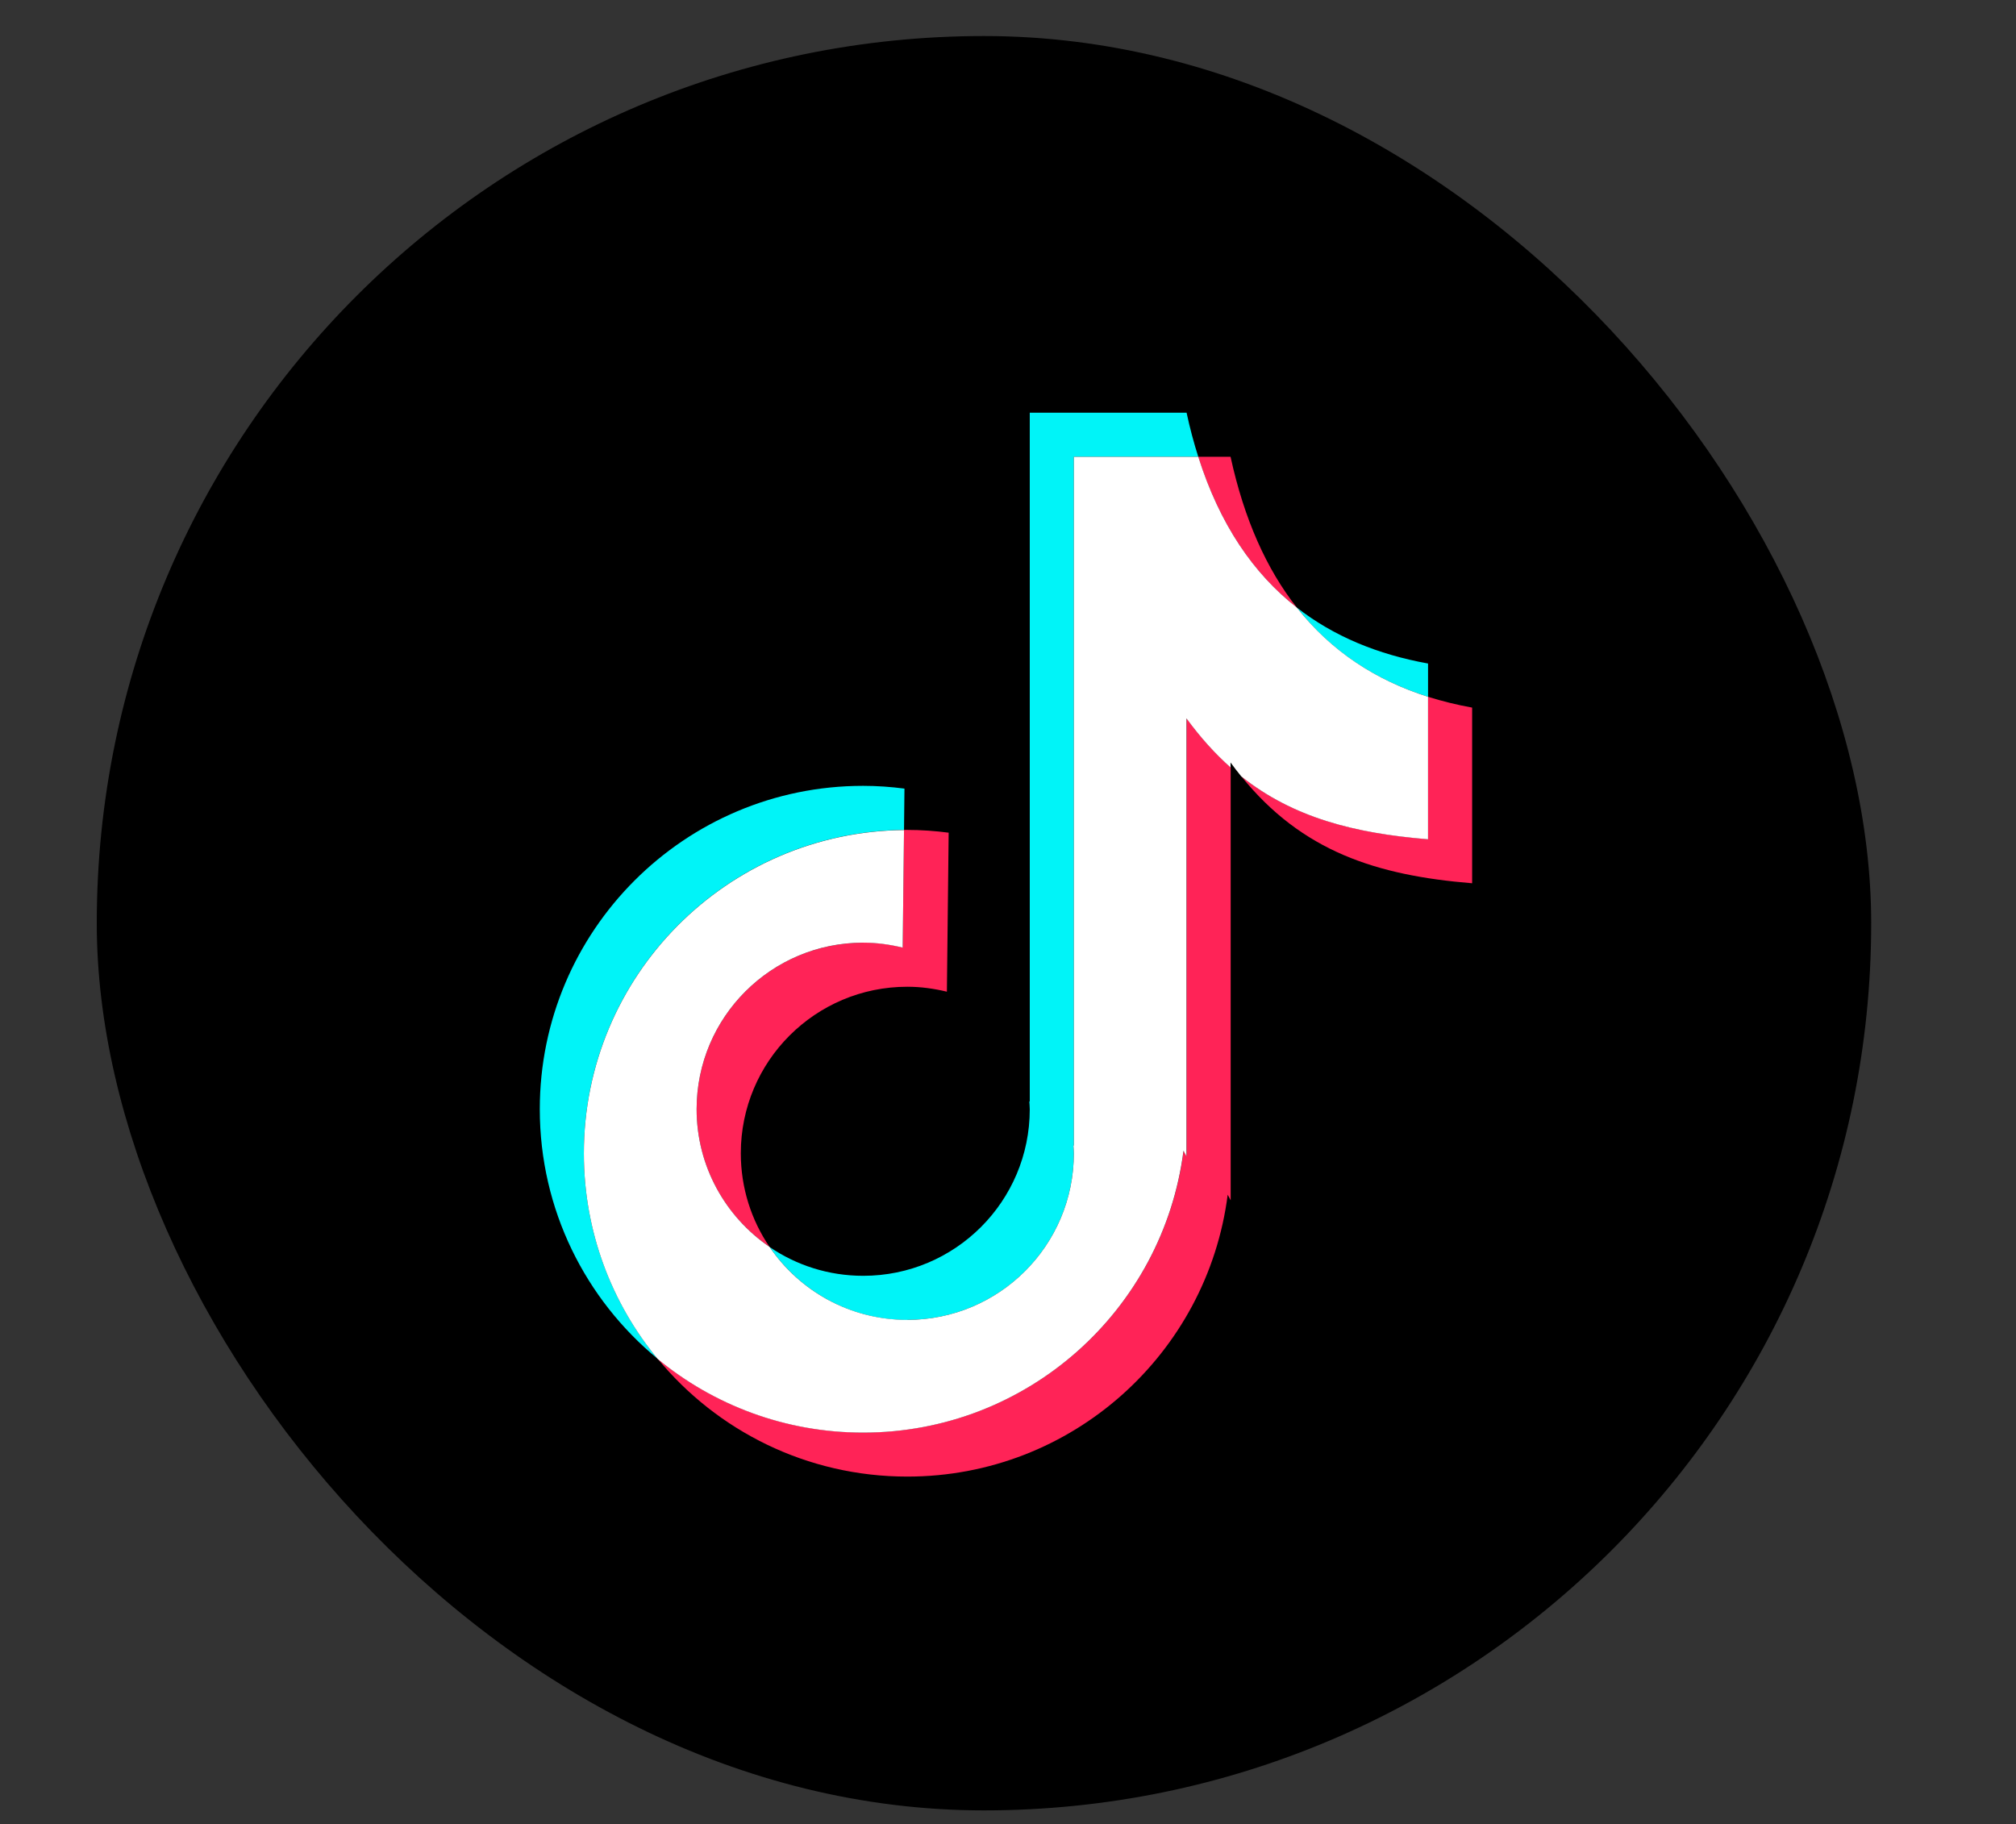
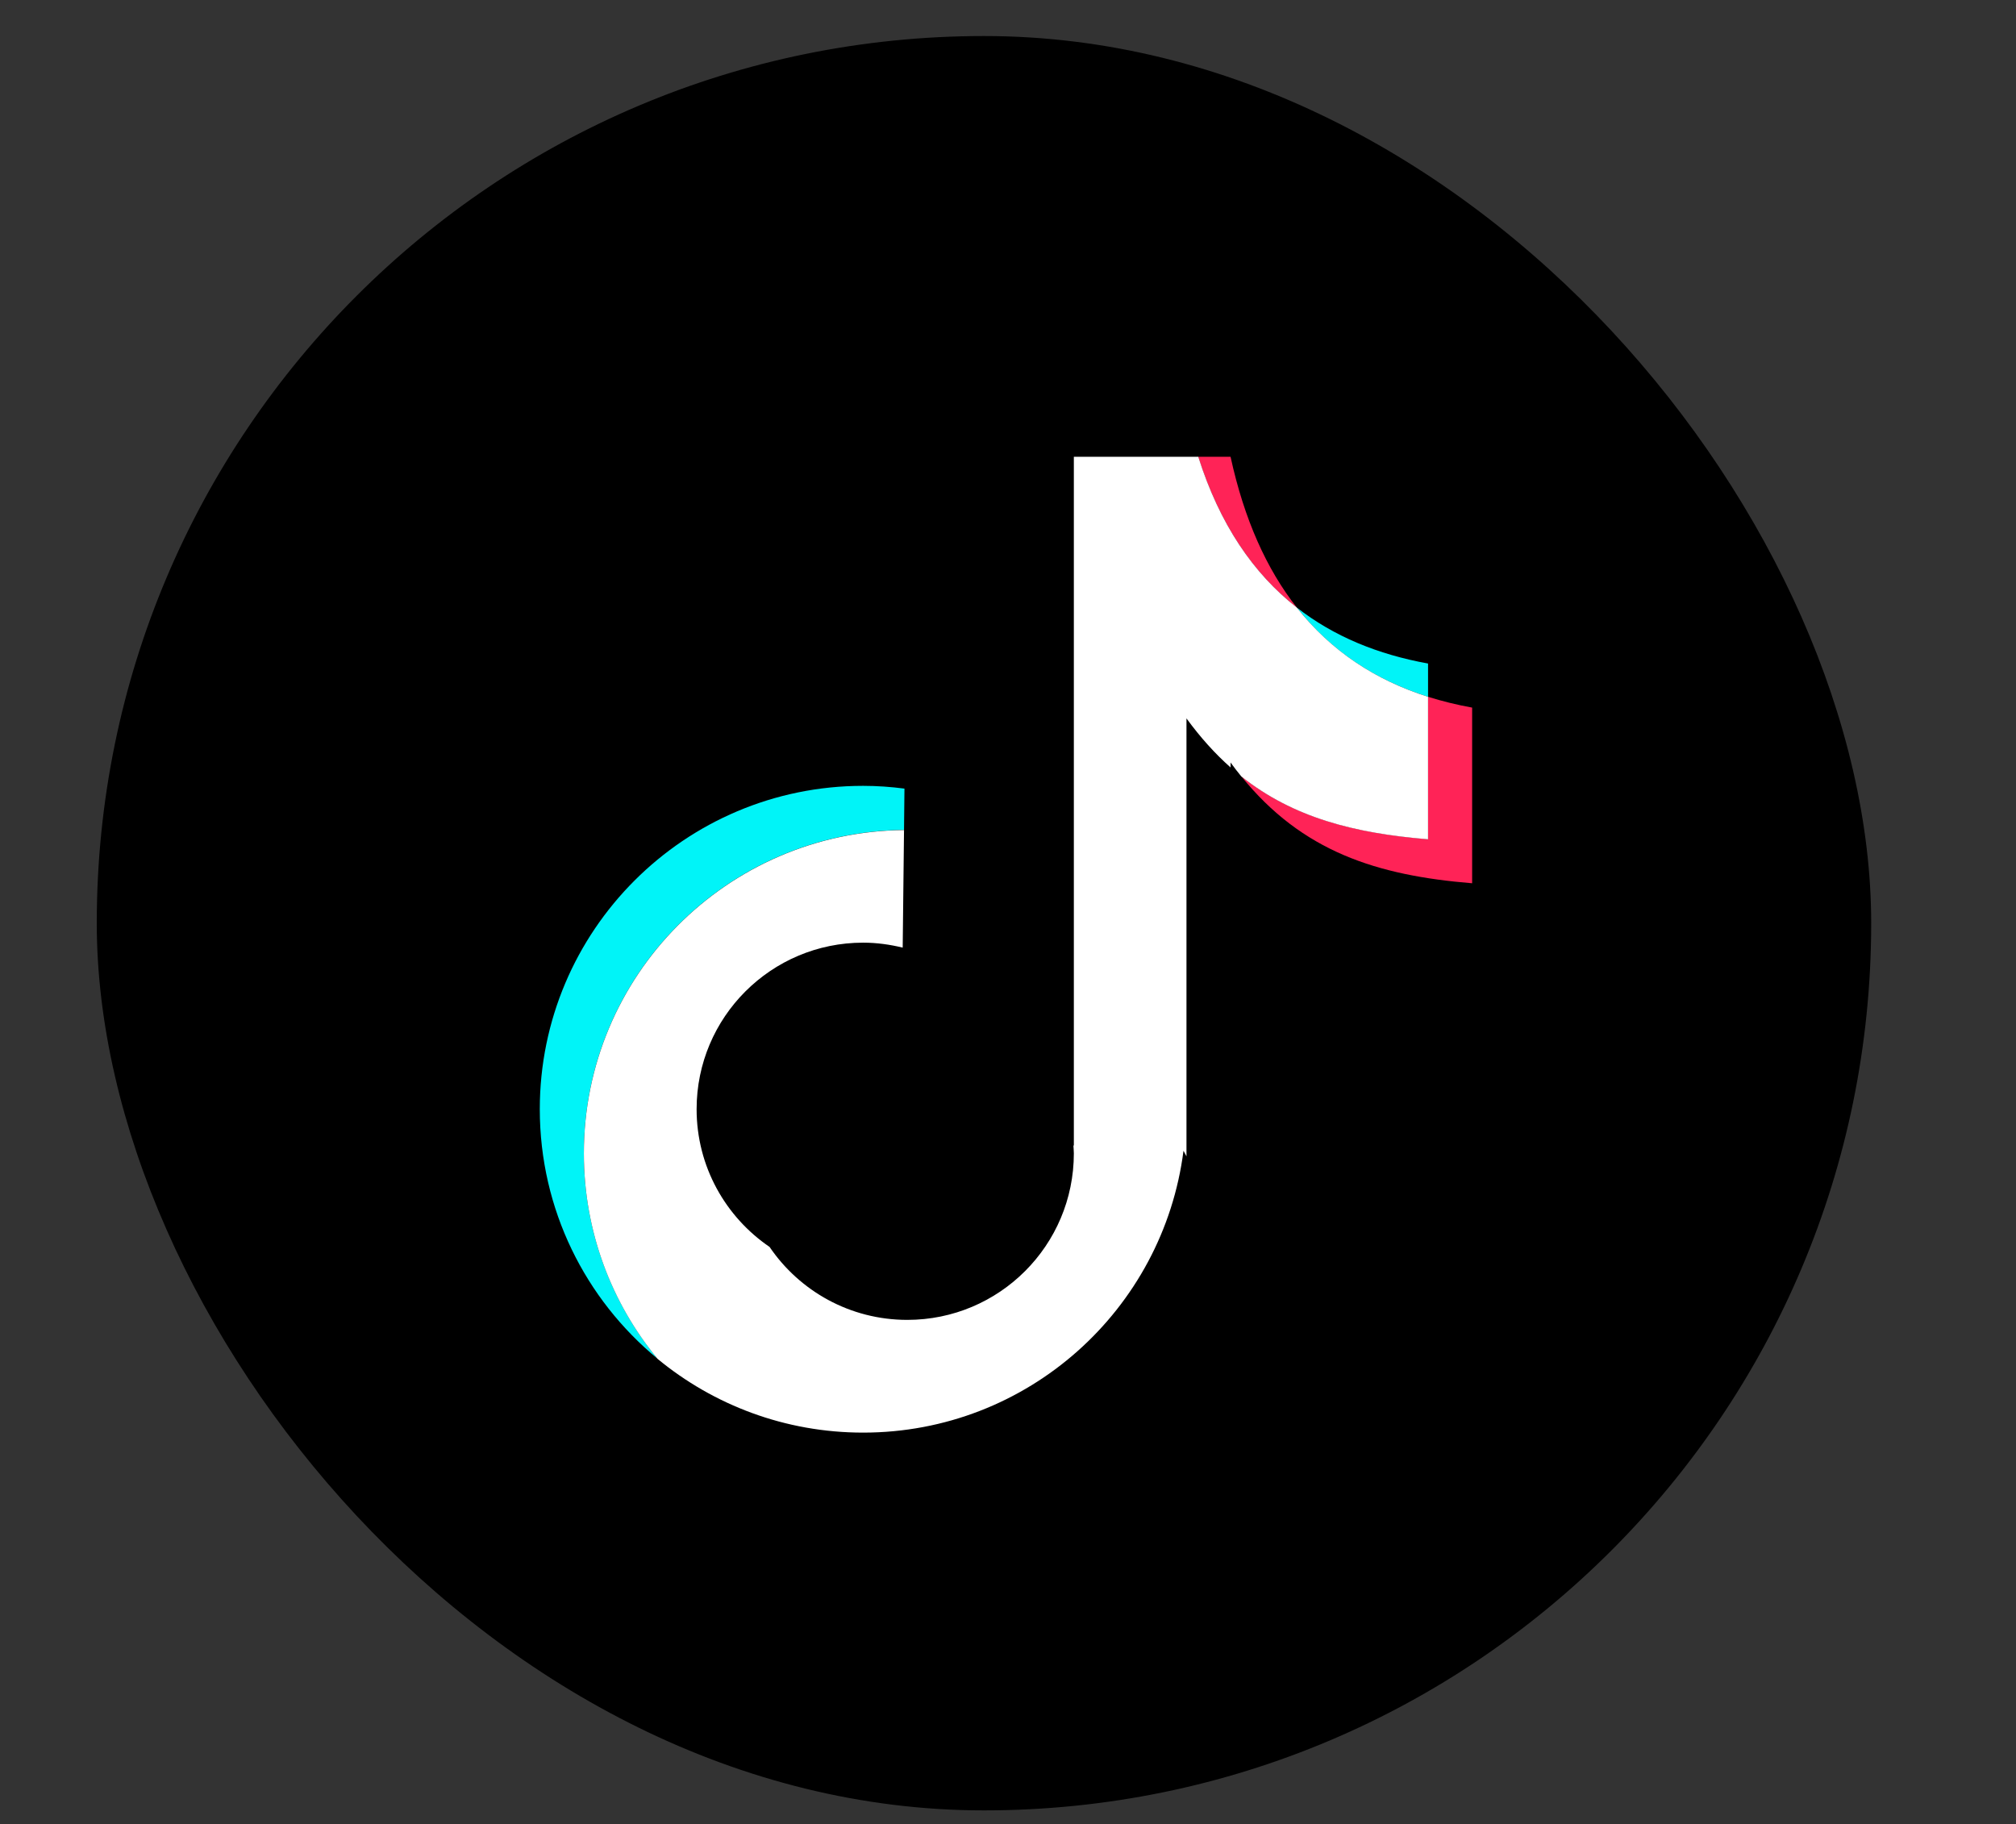
<svg xmlns="http://www.w3.org/2000/svg" id="Layer_2" data-name="Layer 2" viewBox="0 0 182.93 165.54">
  <rect x="0" y="0" width="182.93" height="165.54" fill="#333333" stroke="none" />
  <defs>
    <style>
      .cls-1 {
        fill: #fff;
      }

      .cls-2 {
        fill: #00f4f8;
      }

      .cls-3 {
        fill: #ff2357;
      }
    </style>
  </defs>
  <rect x="8.78" y="3.27" width="161.01" height="161.01" rx="80.5" ry="80.5" />
  <path class="cls-2" d="M129.58,63.23v-3.02c-4.55-.82-8.55-2.46-11.91-5.08,3.12,3.98,7.15,6.59,11.91,8.1Z" />
  <path class="cls-3" d="M117.67,55.13c-2.73-3.47-4.77-7.98-6.01-13.68h-2.94c1.95,6.12,4.99,10.59,8.94,13.68Z" />
-   <path class="cls-2" d="M82.33,119.77c8.35,0,15.11-6.77,15.11-15.11,0-.25-.03-.49-.04-.73l.04.03v-62.51h11.29c-.4-1.26-.76-2.59-1.06-4h-14.23v62.51l-.04-.03c.01.24.04.48.04.73,0,8.35-6.77,15.11-15.11,15.11-3.15,0-6.07-.96-8.49-2.61,2.72,3.99,7.3,6.62,12.5,6.62Z" />
  <path class="cls-2" d="M82.03,75.32l.04-3.76c-1.23-.16-2.48-.25-3.75-.25-16.2,0-29.34,13.14-29.34,29.34,0,9.12,4.16,17.27,10.69,22.65-4.18-5.07-6.69-11.57-6.69-18.65,0-16.11,12.98-29.18,29.05-29.34Z" />
  <path d="M111.67,69.63c.32.28.64.55.97.81-.33-.4-.65-.82-.97-1.26v.45Z" />
-   <path class="cls-3" d="M107.67,65.18v39.74s-.27-.51-.27-.51c-1.85,14.43-14.15,25.58-29.07,25.58-7.08,0-13.58-2.51-18.65-6.69,5.38,6.53,13.53,10.69,22.65,10.69,14.93,0,27.23-11.16,29.07-25.58l.27.51v-39.29c-1.41-1.24-2.74-2.71-4-4.45Z" />
  <path class="cls-3" d="M129.58,63.23v12.92c-6.68-.55-12.23-1.96-16.95-5.71,5.52,6.83,12.28,9,20.95,9.71v-15.94c-1.39-.25-2.72-.58-4-.98Z" />
-   <path class="cls-3" d="M78.32,85.54c-8.35,0-15.11,6.77-15.11,15.11,0,5.2,2.62,9.78,6.62,12.5-1.65-2.42-2.61-5.35-2.61-8.5,0-8.35,6.77-15.11,15.11-15.11,1.24,0,2.43.17,3.59.45l.16-14.43c-1.23-.16-2.48-.25-3.75-.25-.1,0-.2,0-.3,0l-.12,10.67c-1.15-.28-2.35-.45-3.59-.45Z" />
  <path class="cls-1" d="M129.58,63.23c-4.76-1.51-8.78-4.13-11.91-8.1-3.95-3.09-7-7.56-8.94-13.68h-11.29v62.51l-.04-.03c.01.24.04.48.04.73,0,8.35-6.77,15.11-15.11,15.11-5.2,0-9.78-2.62-12.5-6.62-3.99-2.72-6.62-7.3-6.62-12.5,0-8.35,6.77-15.11,15.11-15.11,1.24,0,2.43.17,3.59.45l.12-10.67c-16.07.16-29.05,13.23-29.05,29.34,0,7.08,2.51,13.58,6.69,18.65,5.07,4.18,11.57,6.69,18.65,6.69,14.93,0,27.23-11.16,29.07-25.58l.27.51v-39.74c1.27,1.74,2.6,3.21,4,4.45v-.45c.32.44.64.86.97,1.26,4.72,3.75,10.26,5.16,16.95,5.71v-12.92Z" />
</svg>